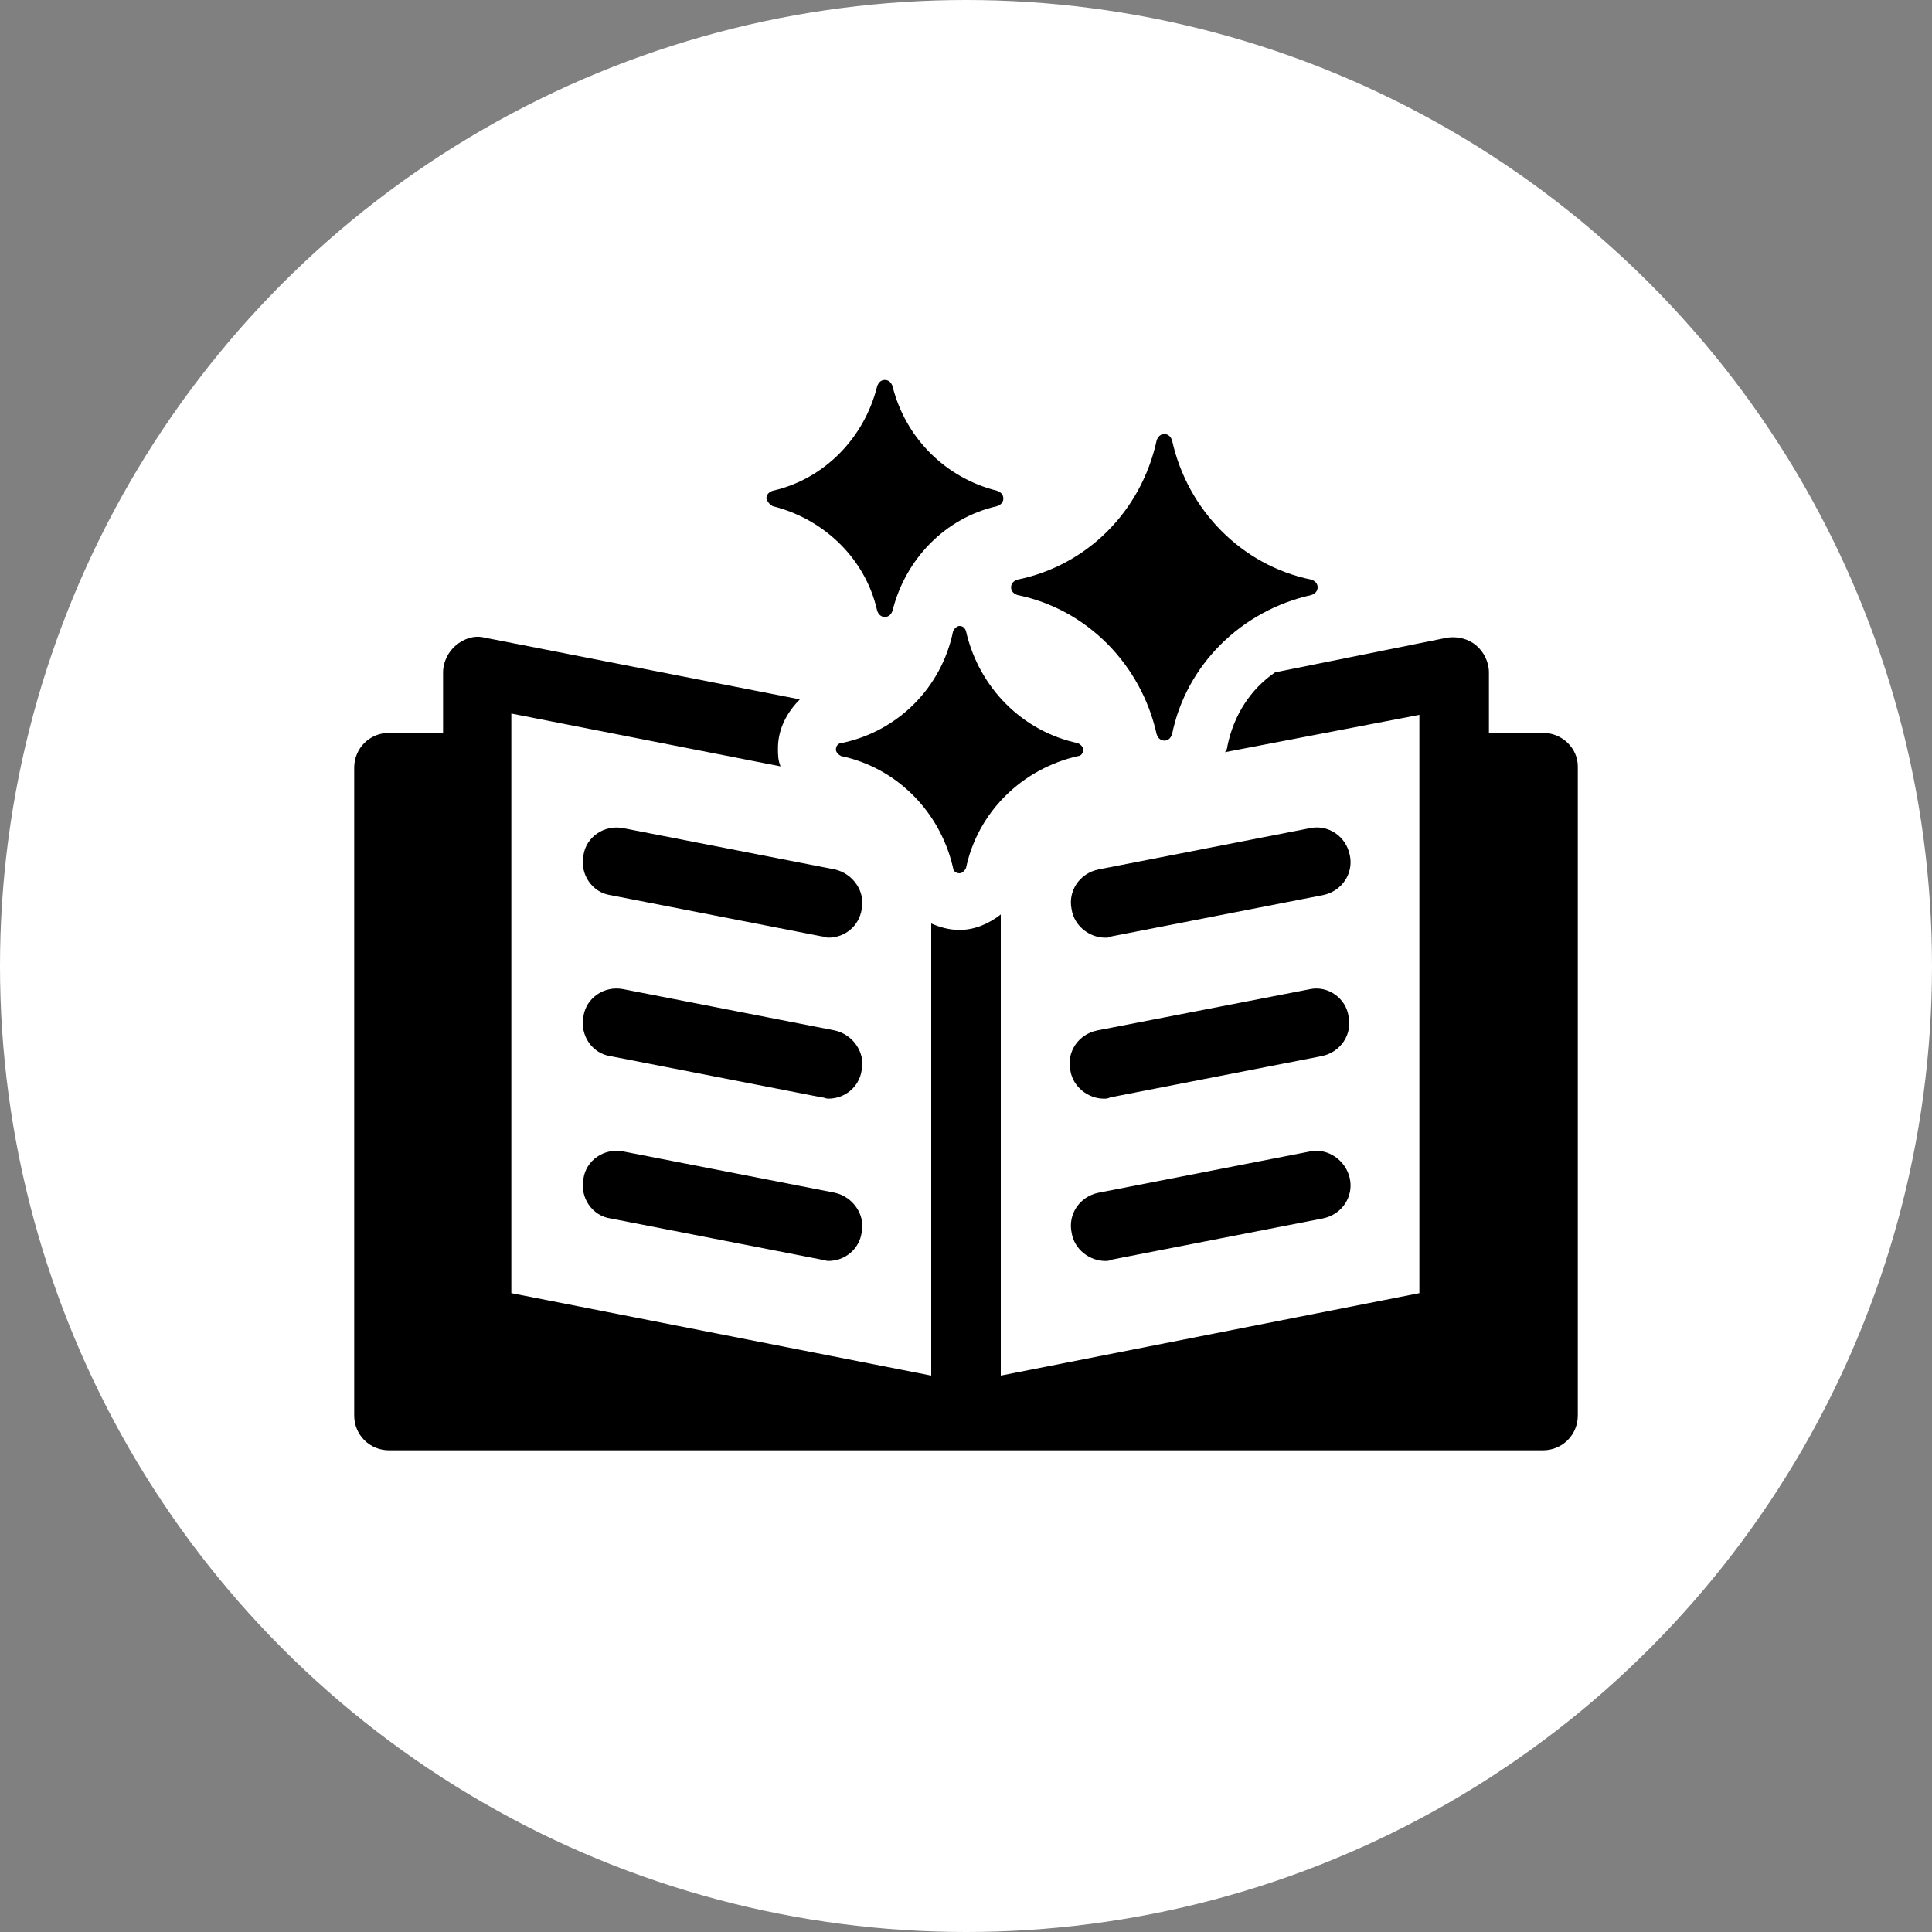
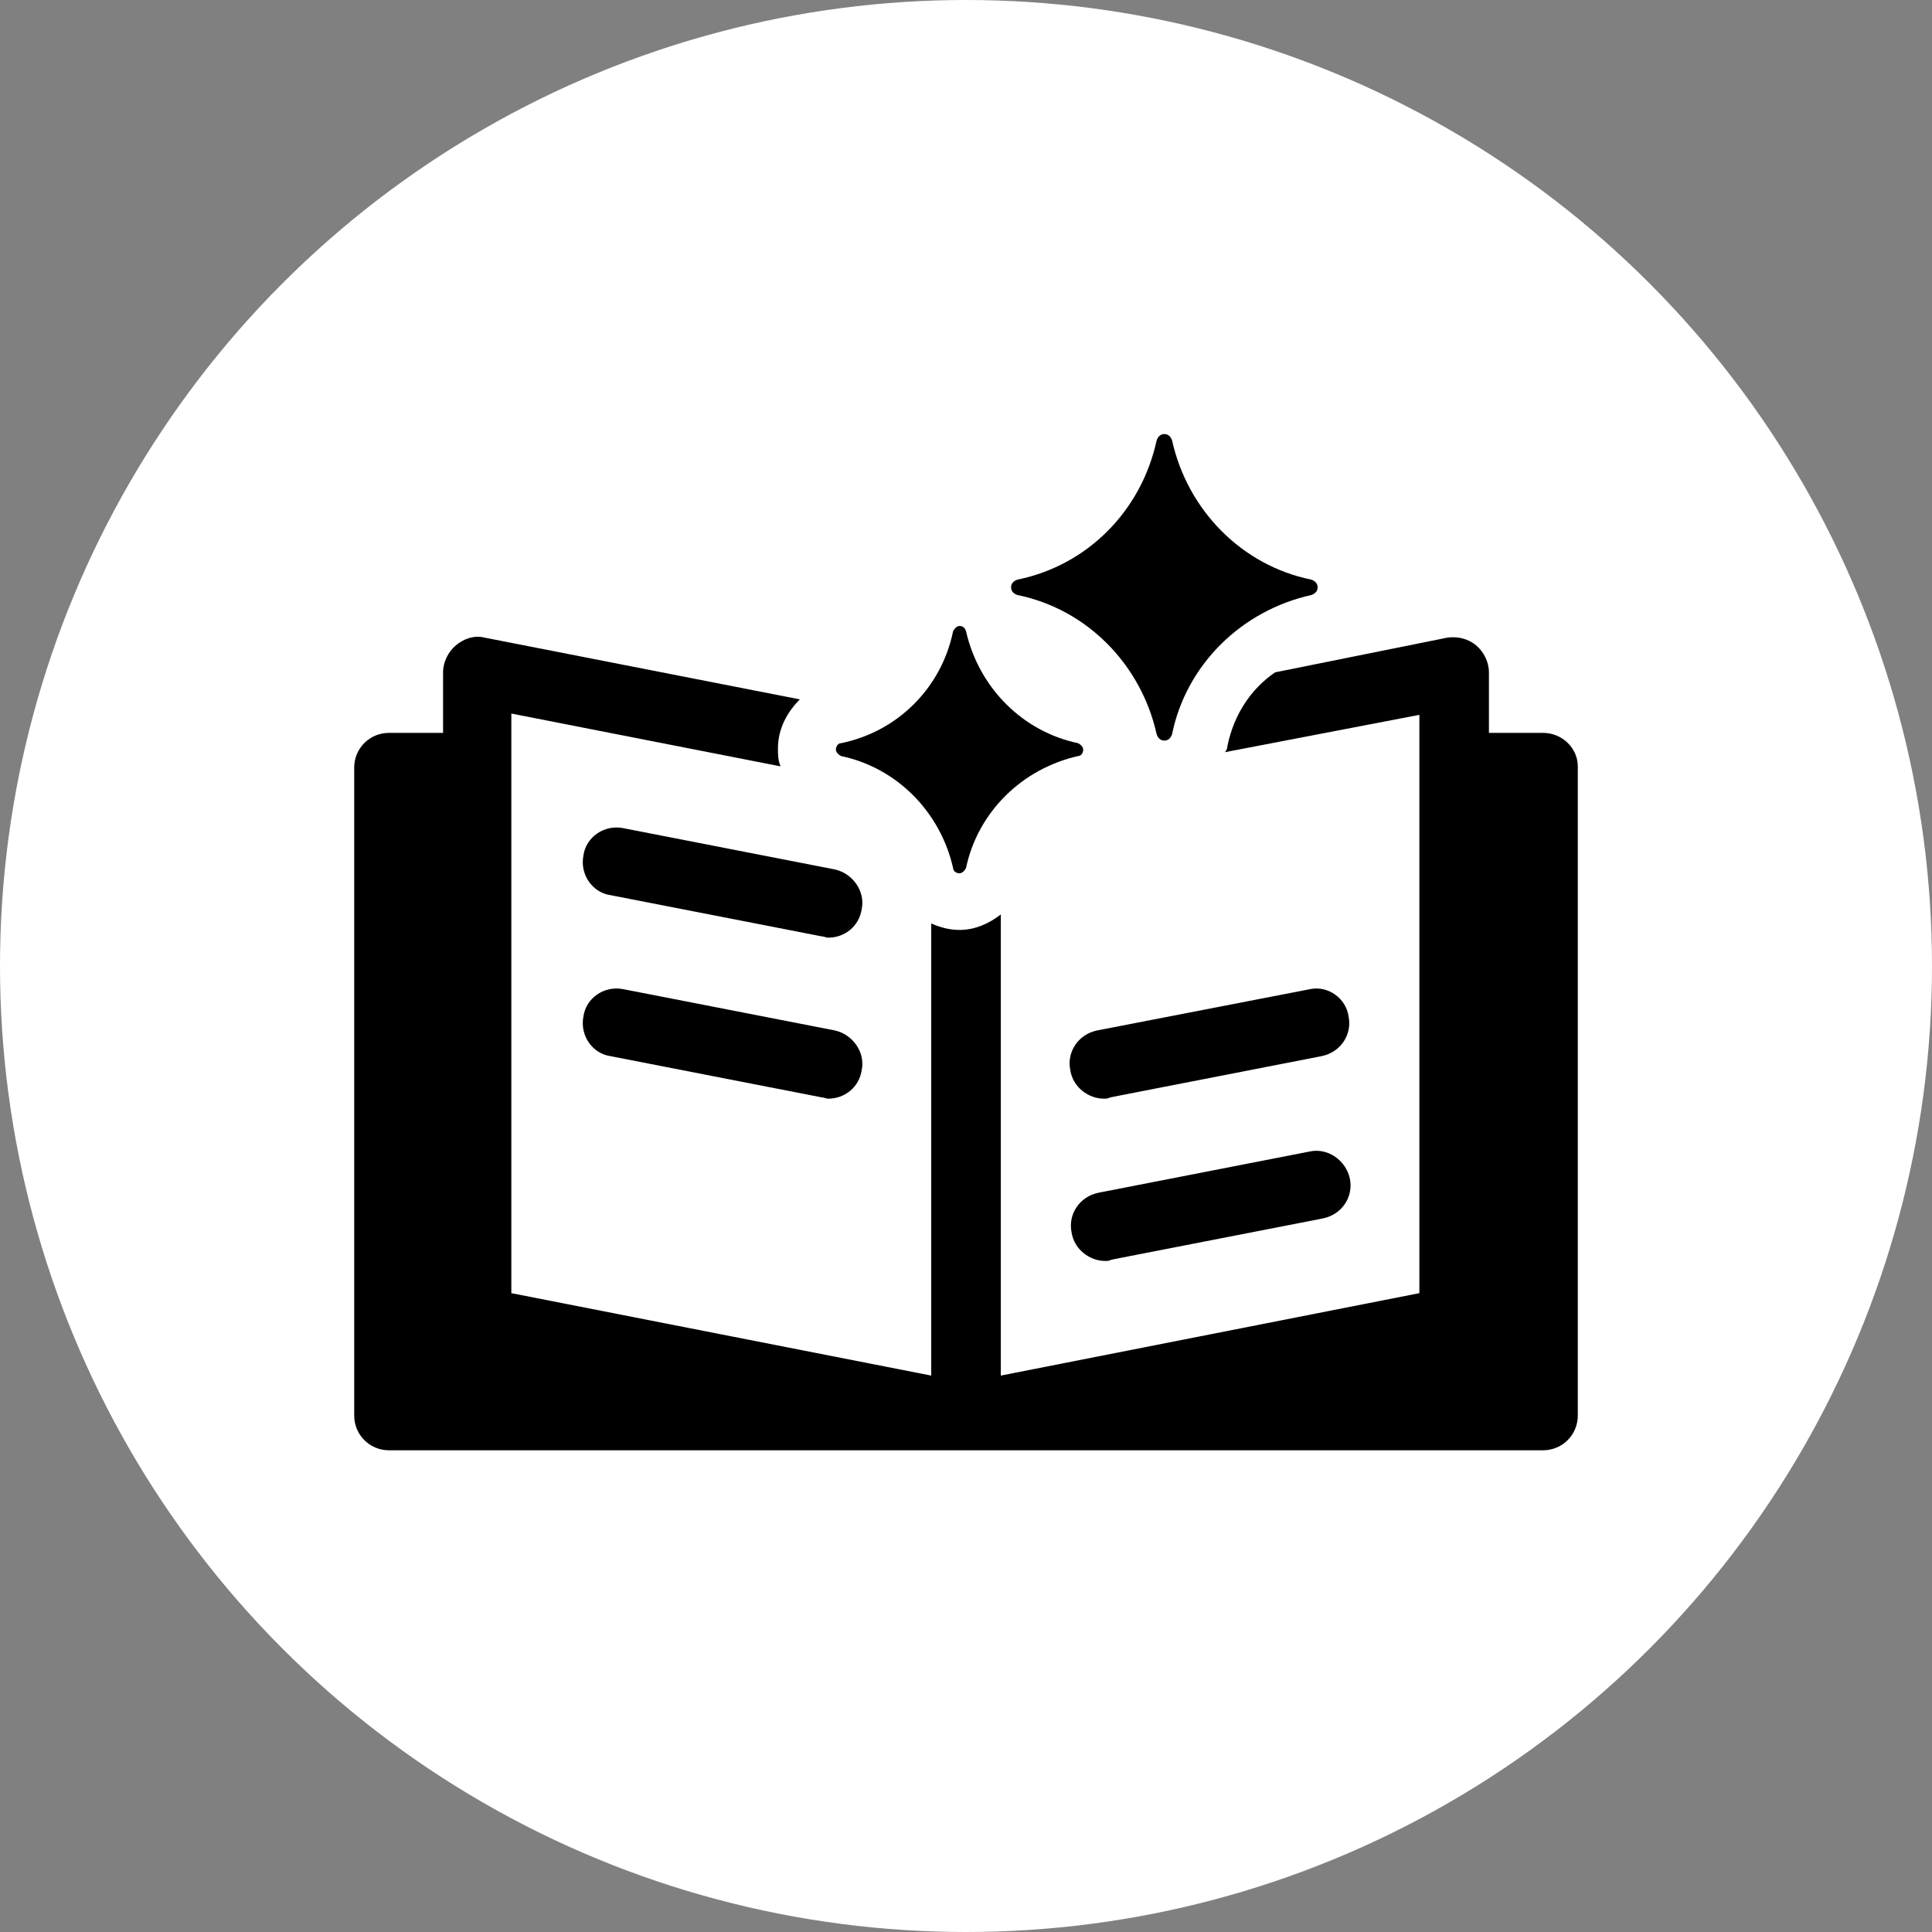
<svg xmlns="http://www.w3.org/2000/svg" width="150" height="150" viewBox="0 0 150 150" fill="none">
  <rect x="0" y="0" width="150" height="150" fill="#808080" stroke="none" />
  <circle cx="75" cy="75" r="75" fill="white" />
  <g clip-path="url(#clip0_54_12)">
    <path d="M119.8 56.9H115.6V52.2C115.6 51.4 115.2 50.6 114.6 50.1C114 49.6 113.2 49.4 112.4 49.5L99 52.2C97.1 53.5 95.8 55.5 95.3 57.9C95.3 58.1 95.2 58.3 95.1 58.4L110.2 55.5V100.4L77.7 106.8V71C76.8 71.7 75.7 72.2 74.5 72.2C73.7 72.2 73 72 72.3 71.7V106.8L39.7 100.4V55.4L60.6 59.5C60.4 59 60.4 58.6 60.4 58.1C60.4 56.6 61.1 55.3 62.1 54.3L37.6 49.5C36.8 49.3 36 49.6 35.4 50.1C34.8 50.6 34.4 51.4 34.4 52.2V56.9H30.2C28.7 56.9 27.5 58.1 27.5 59.6V109.9C27.5 111.4 28.7 112.6 30.2 112.6H119.8C121.3 112.6 122.5 111.4 122.5 109.9V59.5C122.5 58.1 121.3 56.9 119.8 56.9Z" fill="black" />
    <path d="M64.8 67.5L48.4 64.3C46.9 64 45.5 65 45.3 66.4C45 67.9 46 69.3 47.4 69.5L63.8 72.7C64 72.7 64.1 72.8 64.3 72.8C65.6 72.8 66.7 71.9 66.9 70.6C67.2 69.2 66.2 67.8 64.8 67.5Z" fill="black" />
    <path d="M64.8 80L48.4 76.8C46.9 76.5 45.5 77.5 45.3 78.9C45 80.4 46 81.8 47.4 82L63.8 85.2C64 85.2 64.1 85.3 64.3 85.3C65.6 85.3 66.7 84.4 66.9 83.1C67.2 81.7 66.2 80.3 64.8 80Z" fill="black" />
-     <path d="M64.8 92.6L48.4 89.4C46.9 89.1 45.5 90.1 45.3 91.5C45 93 46 94.4 47.4 94.6L63.8 97.8C64 97.8 64.1 97.9 64.3 97.9C65.6 97.9 66.7 97 66.9 95.7C67.2 94.3 66.2 92.9 64.8 92.6Z" fill="black" />
-     <path d="M101.7 64.3L85.3 67.5C83.8 67.8 82.9 69.2 83.2 70.6C83.4 71.9 84.6 72.8 85.8 72.8C86 72.8 86.1 72.8 86.3 72.7L102.7 69.5C104.2 69.2 105.1 67.8 104.8 66.4C104.5 64.9 103.1 64 101.7 64.3Z" fill="black" />
    <path d="M101.7 76.8L85.2 80C83.7 80.3 82.8 81.7 83.1 83.1C83.3 84.4 84.5 85.3 85.7 85.3C85.9 85.3 86 85.3 86.2 85.2L102.6 82C104.1 81.7 105 80.3 104.7 78.9C104.5 77.5 103.1 76.5 101.7 76.8Z" fill="black" />
    <path d="M101.7 89.4L85.3 92.6C83.8 92.9 82.9 94.3 83.2 95.7C83.4 97 84.6 97.9 85.8 97.9C86 97.9 86.1 97.9 86.3 97.8L102.7 94.6C104.2 94.3 105.1 92.9 104.8 91.5C104.5 90.1 103.1 89.1 101.7 89.4Z" fill="black" />
    <path d="M79 46.2C84.4 47.3 88.6 51.6 89.8 57C89.9 57.3 90.1 57.5 90.4 57.5C90.7 57.5 90.9 57.3 91 57C92.1 51.6 96.4 47.4 101.8 46.2C102.1 46.1 102.3 45.9 102.3 45.6C102.3 45.3 102.1 45.1 101.8 45C96.4 43.9 92.2 39.6 91 34.2C90.9 33.9 90.7 33.7 90.4 33.7C90.1 33.7 89.9 33.9 89.8 34.2C88.6 39.7 84.4 43.9 79 45C78.7 45.1 78.5 45.3 78.5 45.6C78.5 45.9 78.7 46.1 79 46.2Z" fill="black" />
    <path d="M74.5 48.6C74.3 48.6 74.1 48.8 74 49C73.1 53.4 69.7 56.8 65.3 57.7C65.1 57.7 64.9 57.9 64.9 58.2C64.9 58.4 65.1 58.6 65.3 58.7C69.6 59.6 73 63 74 67.4C74 67.6 74.2 67.8 74.5 67.8C74.7 67.8 74.9 67.6 75 67.4C75.9 63.1 79.3 59.7 83.7 58.7C83.9 58.7 84.1 58.5 84.1 58.2C84.1 58 83.9 57.8 83.7 57.7C79.4 56.8 76 53.4 75 49C74.9 48.7 74.7 48.6 74.5 48.6Z" fill="black" />
-     <path d="M60 39.3C64 40.3 67.2 43.4 68.1 47.4C68.2 47.7 68.4 47.9 68.7 47.9C69 47.9 69.2 47.7 69.3 47.4C70.3 43.4 73.4 40.2 77.4 39.3C77.7 39.2 77.9 39 77.9 38.7C77.9 38.4 77.7 38.2 77.4 38.1C73.4 37.1 70.3 34 69.3 30C69.2 29.7 69 29.5 68.7 29.5C68.4 29.5 68.2 29.7 68.1 30C67.1 34 64 37.2 60 38.1C59.7 38.2 59.5 38.4 59.5 38.7C59.6 39 59.8 39.2 60 39.3Z" fill="black" />
  </g>
  <defs>
    <clipPath id="clip0_54_12">
      <rect width="100" height="125" fill="white" transform="translate(25 21)" />
    </clipPath>
  </defs>
</svg>